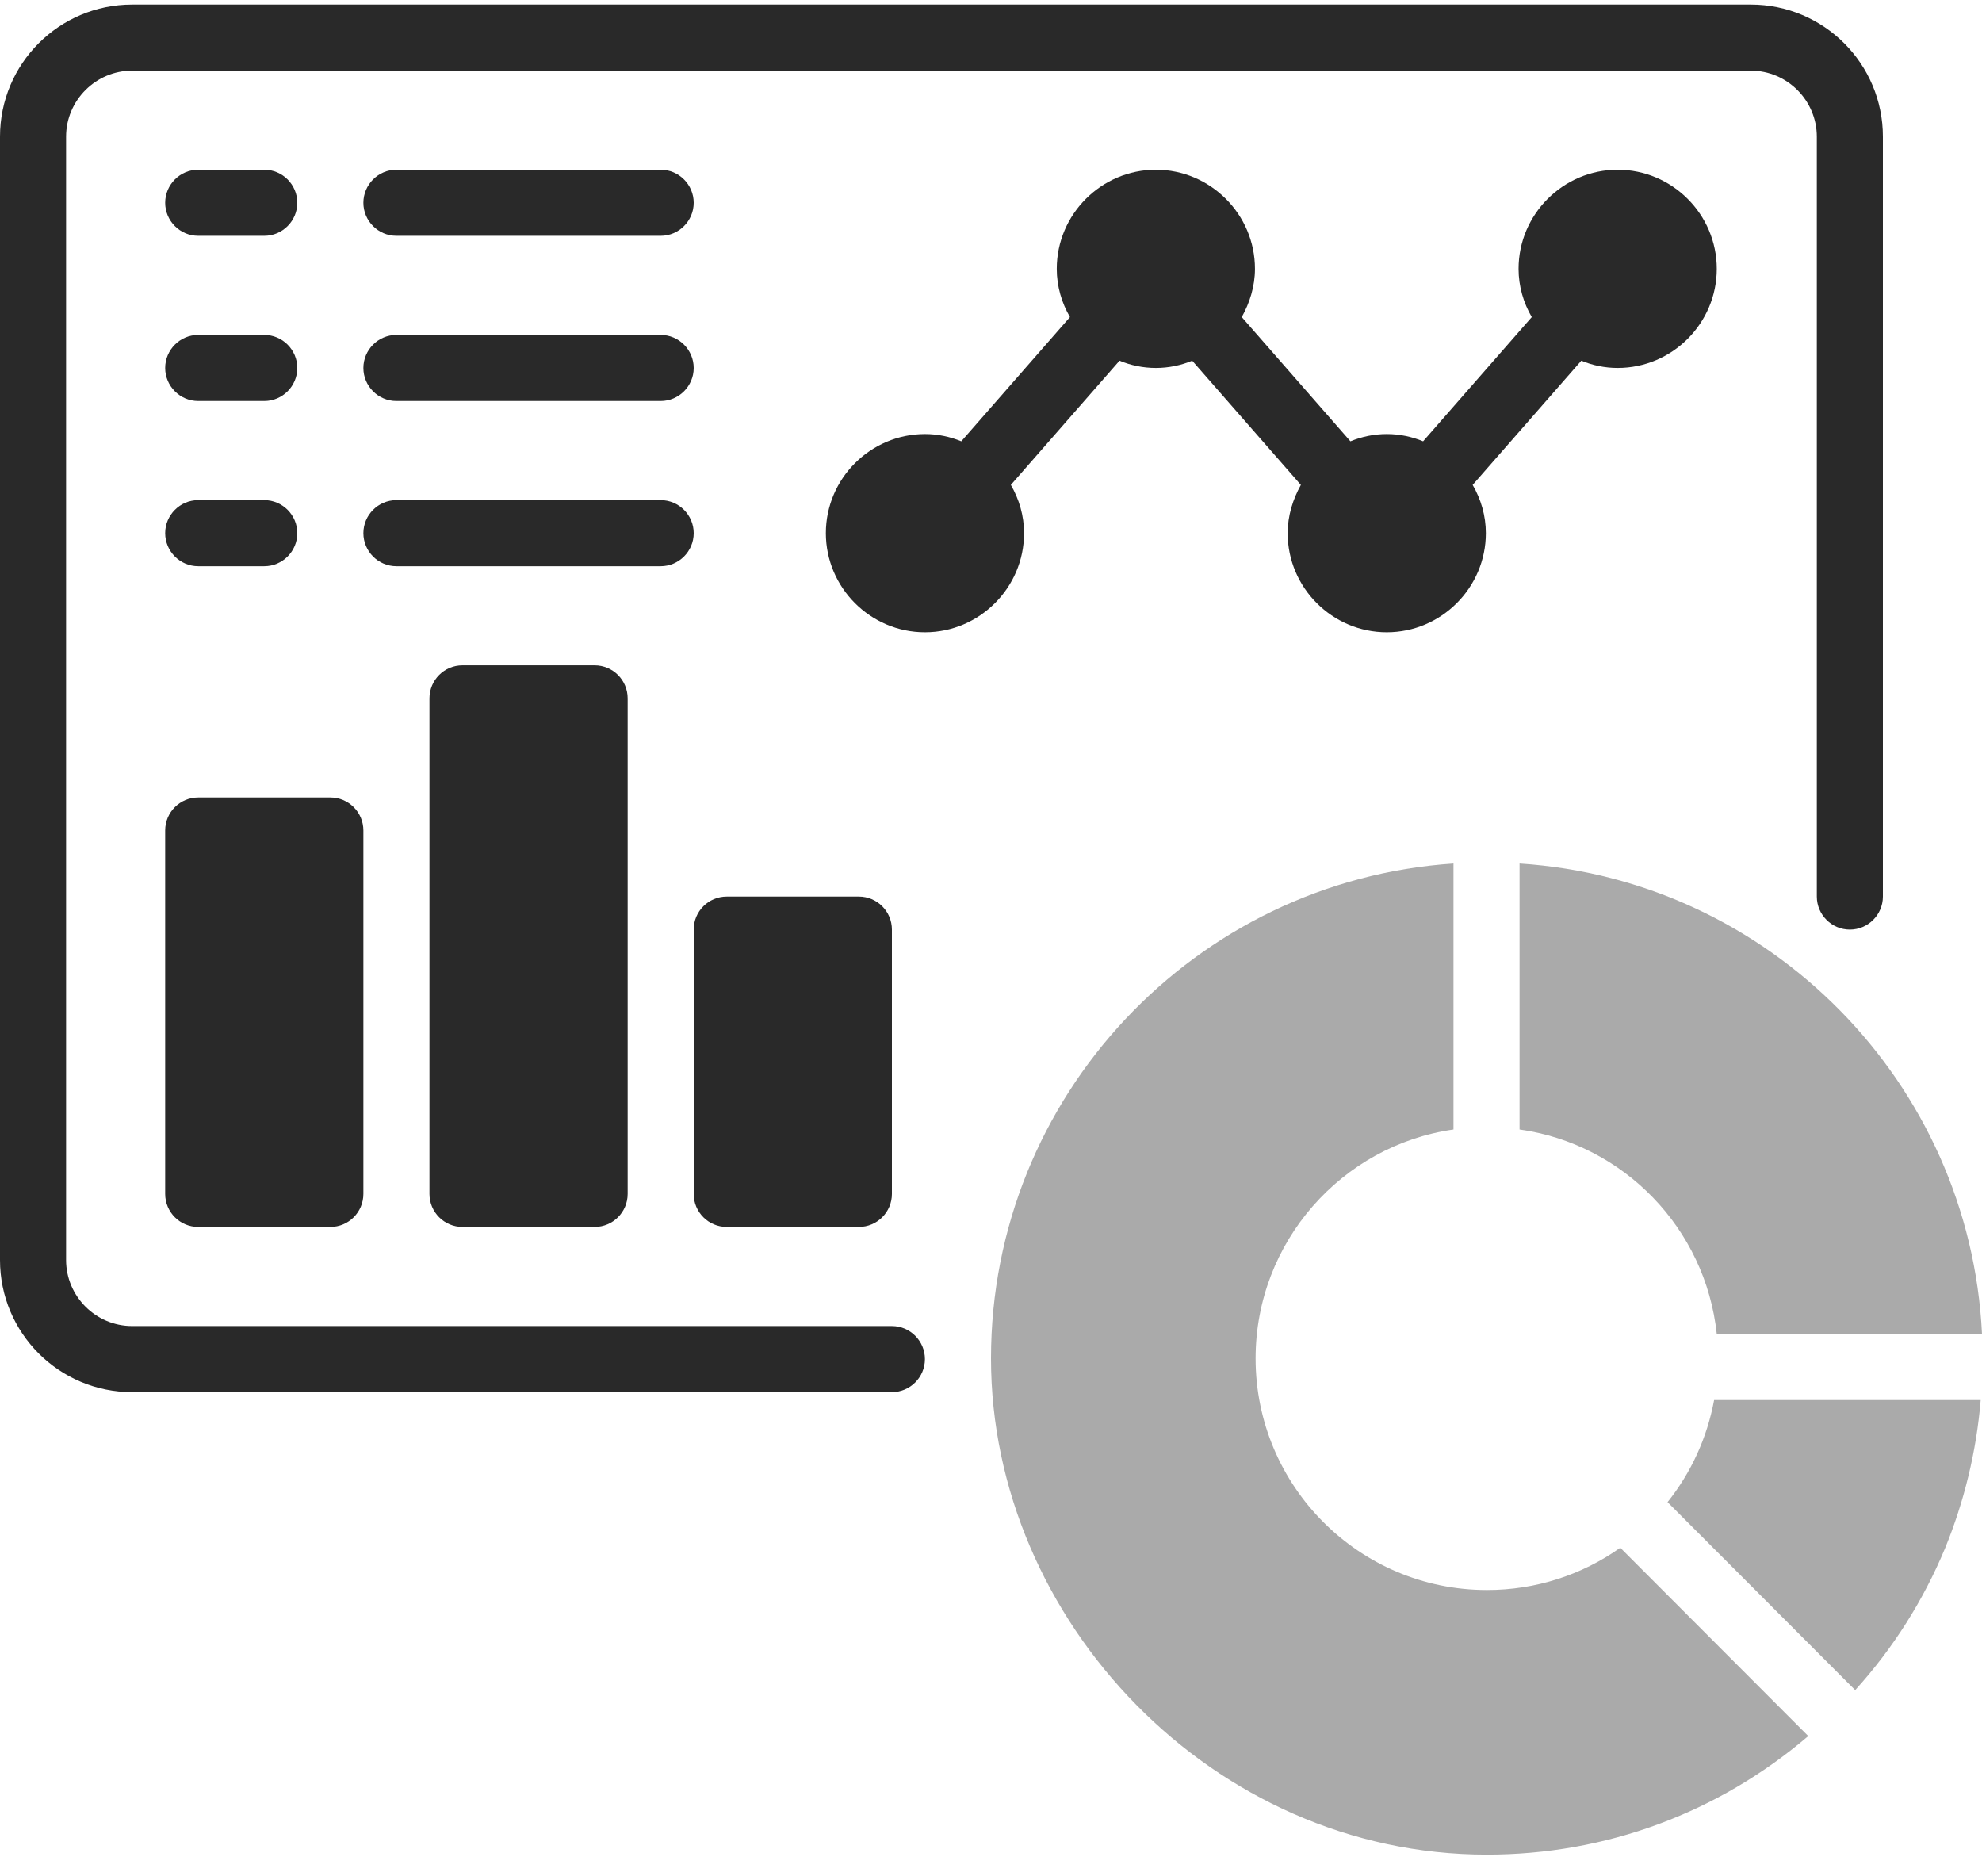
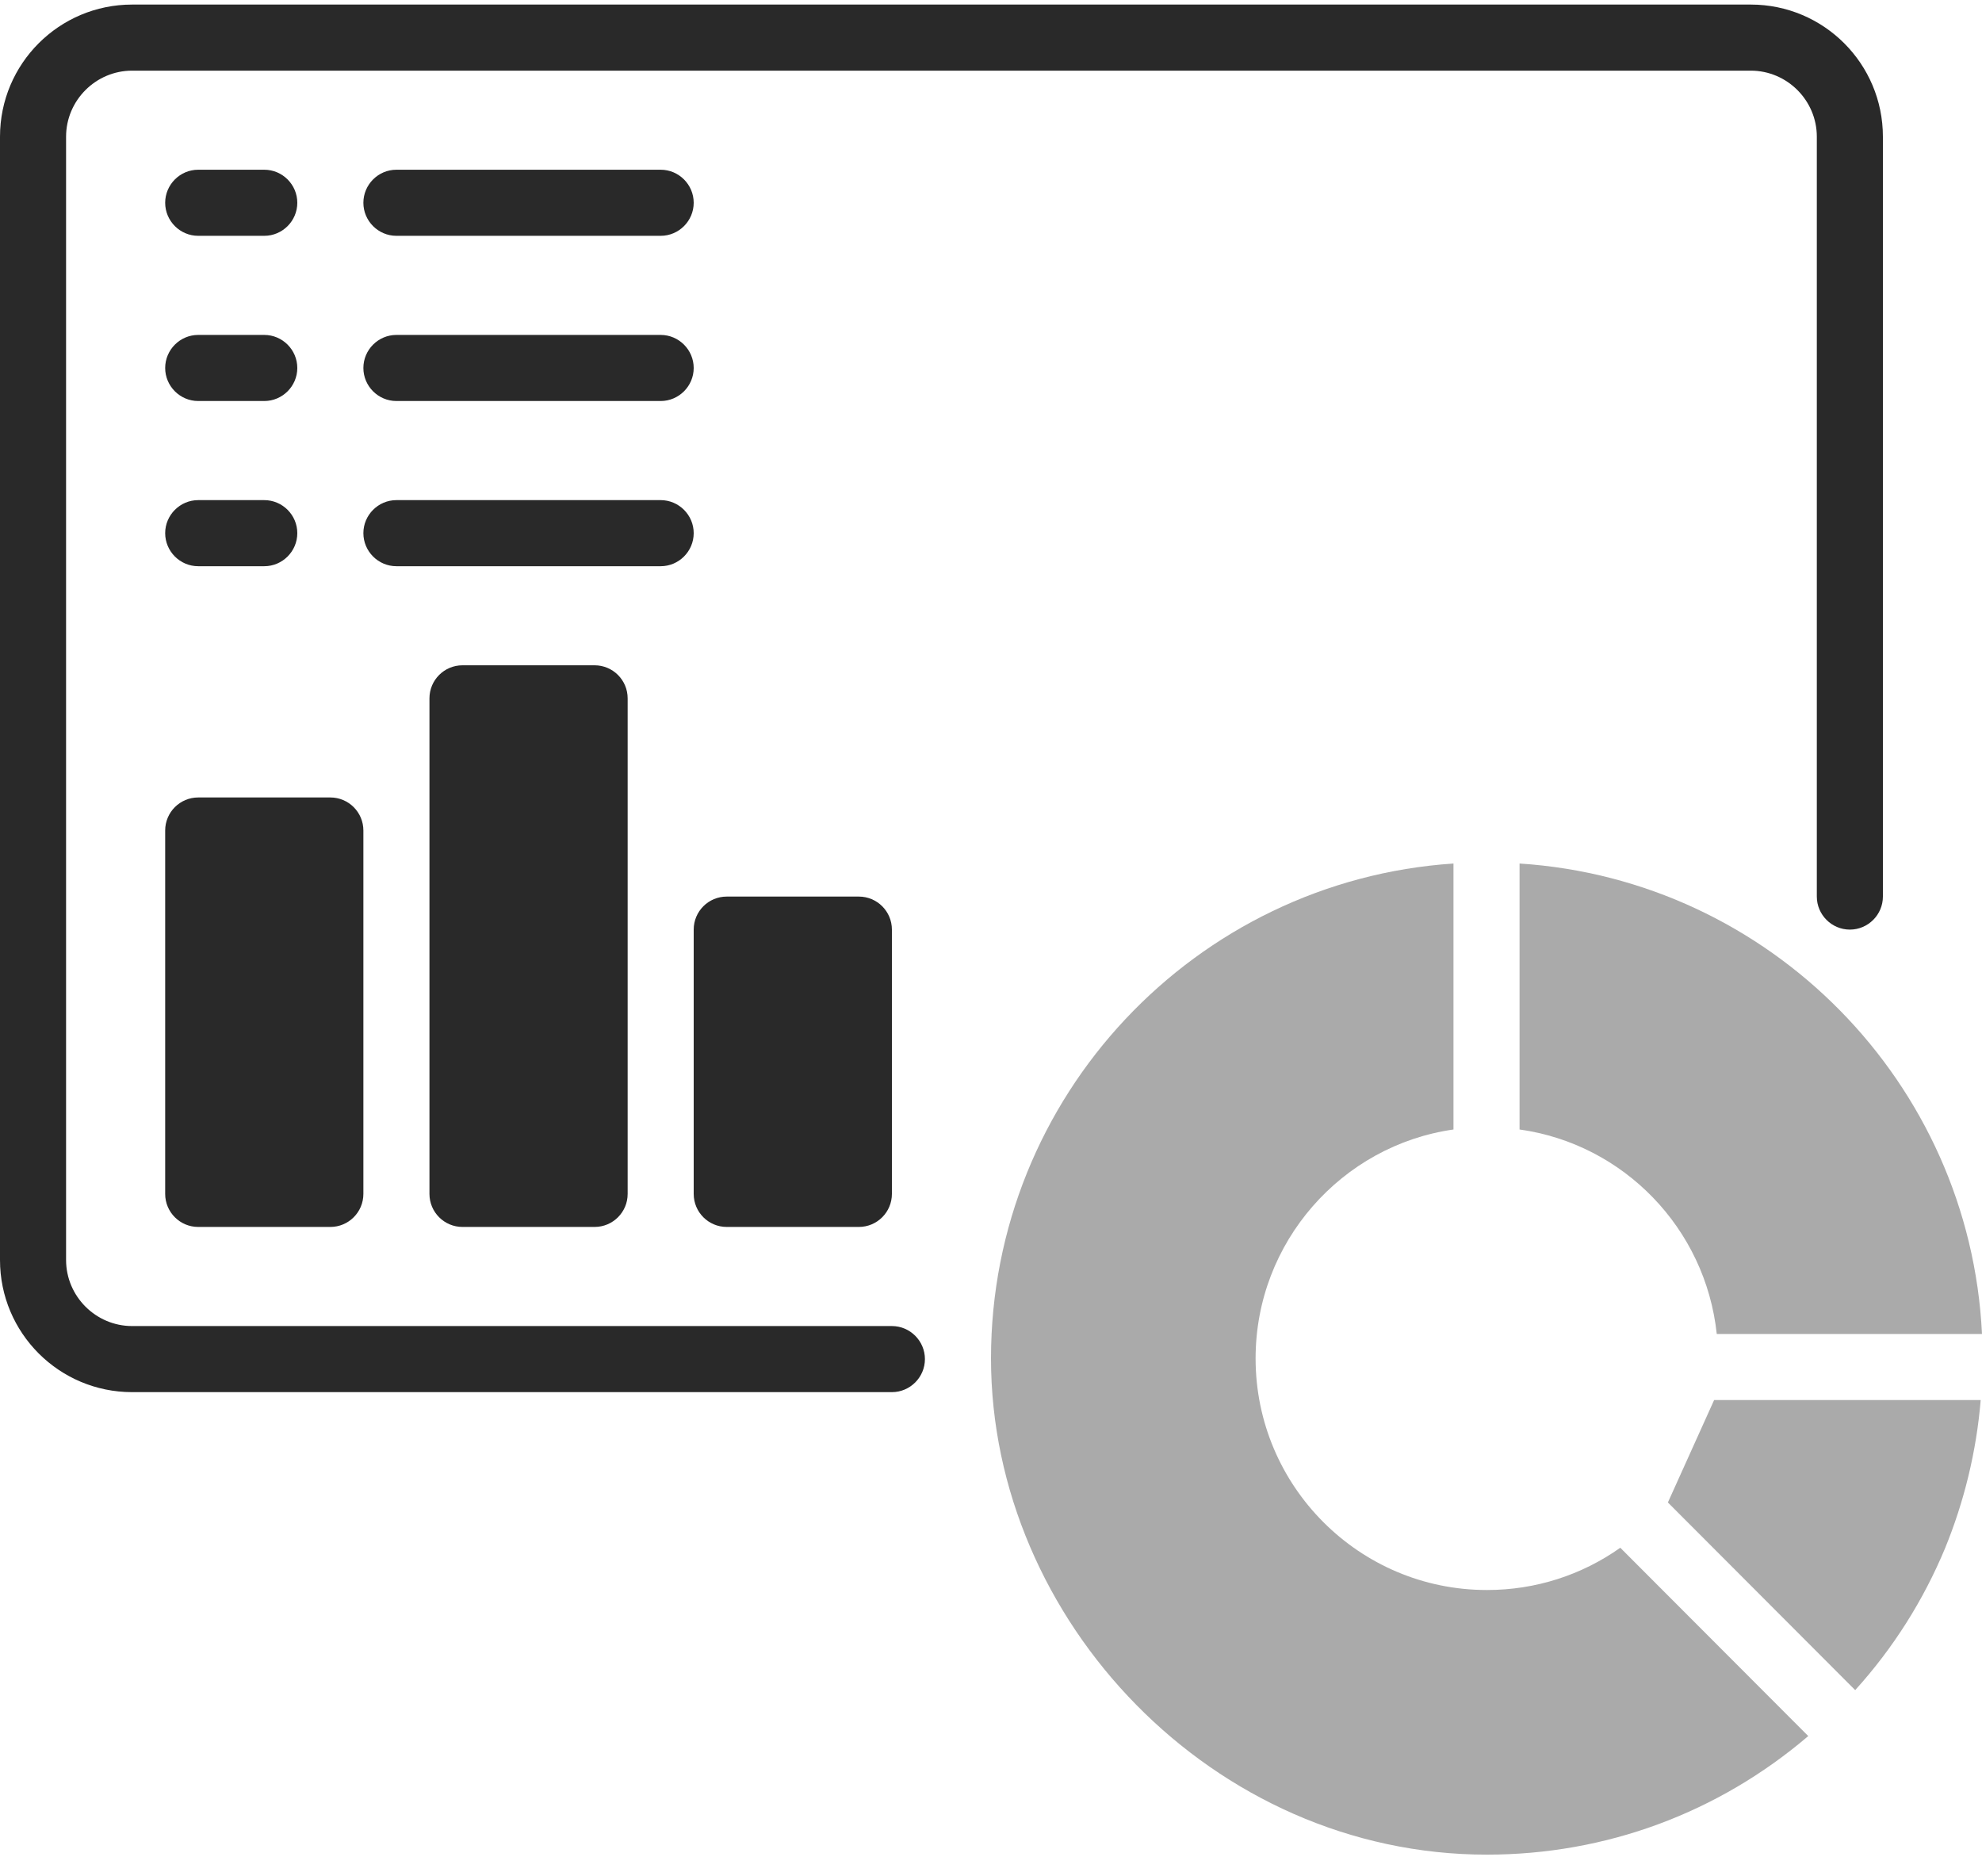
<svg xmlns="http://www.w3.org/2000/svg" width="56" height="53" viewBox="0 0 56 53" fill="none">
  <path d="M42.934 24.395V31.909C45.874 32.319 48.188 34.7 48.506 37.686H56C55.655 30.584 50.008 24.853 42.934 24.395Z" fill="#AAAAAA" />
-   <path d="M47.125 42.446L52.417 47.747C53.499 46.553 54.349 45.199 54.955 43.743C55.497 42.418 55.842 41.009 55.963 39.553H48.431C48.235 40.607 47.787 41.597 47.115 42.437L47.125 42.446Z" fill="#AAAAAA" />
+   <path d="M47.125 42.446L52.417 47.747C53.499 46.553 54.349 45.199 54.955 43.743C55.497 42.418 55.842 41.009 55.963 39.553H48.431L47.125 42.446Z" fill="#AAAAAA" />
  <path d="M42.009 44.919C38.407 44.919 35.476 41.989 35.476 38.377C35.476 35.092 37.912 32.357 41.067 31.909V24.395C33.777 24.881 28 30.966 28 38.377C28 45.788 34.281 52.395 42.009 52.395C45.369 52.395 48.543 51.219 51.091 49.045L45.78 43.725C44.688 44.499 43.381 44.919 42.019 44.919H42.009Z" fill="#AAAAAA" />
  <path d="M25.2 37.462H3.733C2.707 37.462 1.867 36.622 1.867 35.596V3.862C1.867 2.836 2.707 1.996 3.733 1.996H49.467C50.493 1.996 51.333 2.836 51.333 3.862V25.329C51.333 25.842 51.753 26.262 52.267 26.262C52.78 26.262 53.2 25.842 53.2 25.329V3.862C53.2 1.8 51.529 0.129 49.467 0.129H3.733C1.671 0.129 0 1.8 0 3.862V35.596C0 37.658 1.671 39.329 3.733 39.329H25.2C25.713 39.329 26.133 38.909 26.133 38.396C26.133 37.882 25.713 37.462 25.2 37.462Z" fill="#292929" />
-   <path d="M28.934 15.062C28.934 14.567 28.794 14.101 28.561 13.699L31.631 10.19C31.949 10.321 32.294 10.395 32.658 10.395C33.022 10.395 33.367 10.321 33.685 10.19L36.755 13.699C36.531 14.101 36.382 14.567 36.382 15.062C36.382 16.602 37.642 17.862 39.182 17.862C40.722 17.862 41.982 16.602 41.982 15.062C41.982 14.567 41.842 14.101 41.609 13.699L44.679 10.19C44.997 10.321 45.342 10.395 45.706 10.395C47.246 10.395 48.506 9.135 48.506 7.595C48.506 6.055 47.246 4.795 45.706 4.795C44.166 4.795 42.906 6.055 42.906 7.595C42.906 8.09 43.046 8.557 43.279 8.958L40.209 12.467C39.891 12.337 39.546 12.262 39.182 12.262C38.818 12.262 38.473 12.337 38.155 12.467L35.085 8.958C35.309 8.557 35.458 8.09 35.458 7.595C35.458 6.055 34.198 4.795 32.658 4.795C31.118 4.795 29.858 6.055 29.858 7.595C29.858 8.09 29.998 8.557 30.231 8.958L27.161 12.467C26.843 12.337 26.498 12.262 26.134 12.262C24.594 12.262 23.334 13.522 23.334 15.062C23.334 16.602 24.594 17.862 26.134 17.862C27.674 17.862 28.934 16.602 28.934 15.062Z" fill="#292929" />
  <path d="M9.334 22.529H5.6C5.085 22.529 4.667 22.947 4.667 23.462V33.729C4.667 34.244 5.085 34.662 5.6 34.662H9.334C9.849 34.662 10.267 34.244 10.267 33.729V23.462C10.267 22.947 9.849 22.529 9.334 22.529Z" fill="#292929" />
  <path d="M16.8 18.795H13.067C12.552 18.795 12.134 19.213 12.134 19.729V33.729C12.134 34.244 12.552 34.662 13.067 34.662H16.8C17.316 34.662 17.734 34.244 17.734 33.729V19.729C17.734 19.213 17.316 18.795 16.8 18.795Z" fill="#292929" />
  <path d="M24.266 25.329H20.533C20.017 25.329 19.6 25.747 19.6 26.262V33.729C19.6 34.244 20.017 34.662 20.533 34.662H24.266C24.782 34.662 25.2 34.244 25.2 33.729V26.262C25.2 25.747 24.782 25.329 24.266 25.329Z" fill="#292929" />
  <path d="M5.6 6.662H7.467C7.98 6.662 8.4 6.242 8.4 5.729C8.4 5.215 7.98 4.795 7.467 4.795H5.6C5.087 4.795 4.667 5.215 4.667 5.729C4.667 6.242 5.087 6.662 5.6 6.662Z" fill="#292929" />
  <path d="M11.2 6.662H18.667C19.18 6.662 19.6 6.242 19.6 5.729C19.6 5.215 19.18 4.795 18.667 4.795H11.2C10.687 4.795 10.267 5.215 10.267 5.729C10.267 6.242 10.687 6.662 11.2 6.662Z" fill="#292929" />
  <path d="M5.6 11.329H7.467C7.98 11.329 8.4 10.909 8.4 10.396C8.4 9.882 7.98 9.462 7.467 9.462H5.6C5.087 9.462 4.667 9.882 4.667 10.396C4.667 10.909 5.087 11.329 5.6 11.329Z" fill="#292929" />
  <path d="M11.2 11.329H18.667C19.18 11.329 19.6 10.909 19.6 10.396C19.6 9.882 19.18 9.462 18.667 9.462H11.2C10.687 9.462 10.267 9.882 10.267 10.396C10.267 10.909 10.687 11.329 11.2 11.329Z" fill="#292929" />
  <path d="M5.6 15.996H7.467C7.98 15.996 8.4 15.576 8.4 15.062C8.4 14.549 7.98 14.129 7.467 14.129H5.6C5.087 14.129 4.667 14.549 4.667 15.062C4.667 15.576 5.087 15.996 5.6 15.996Z" fill="#292929" />
  <path d="M19.6 15.062C19.6 14.549 19.18 14.129 18.667 14.129H11.2C10.687 14.129 10.267 14.549 10.267 15.062C10.267 15.576 10.687 15.996 11.2 15.996H18.667C19.18 15.996 19.6 15.576 19.6 15.062Z" fill="#292929" />
</svg>